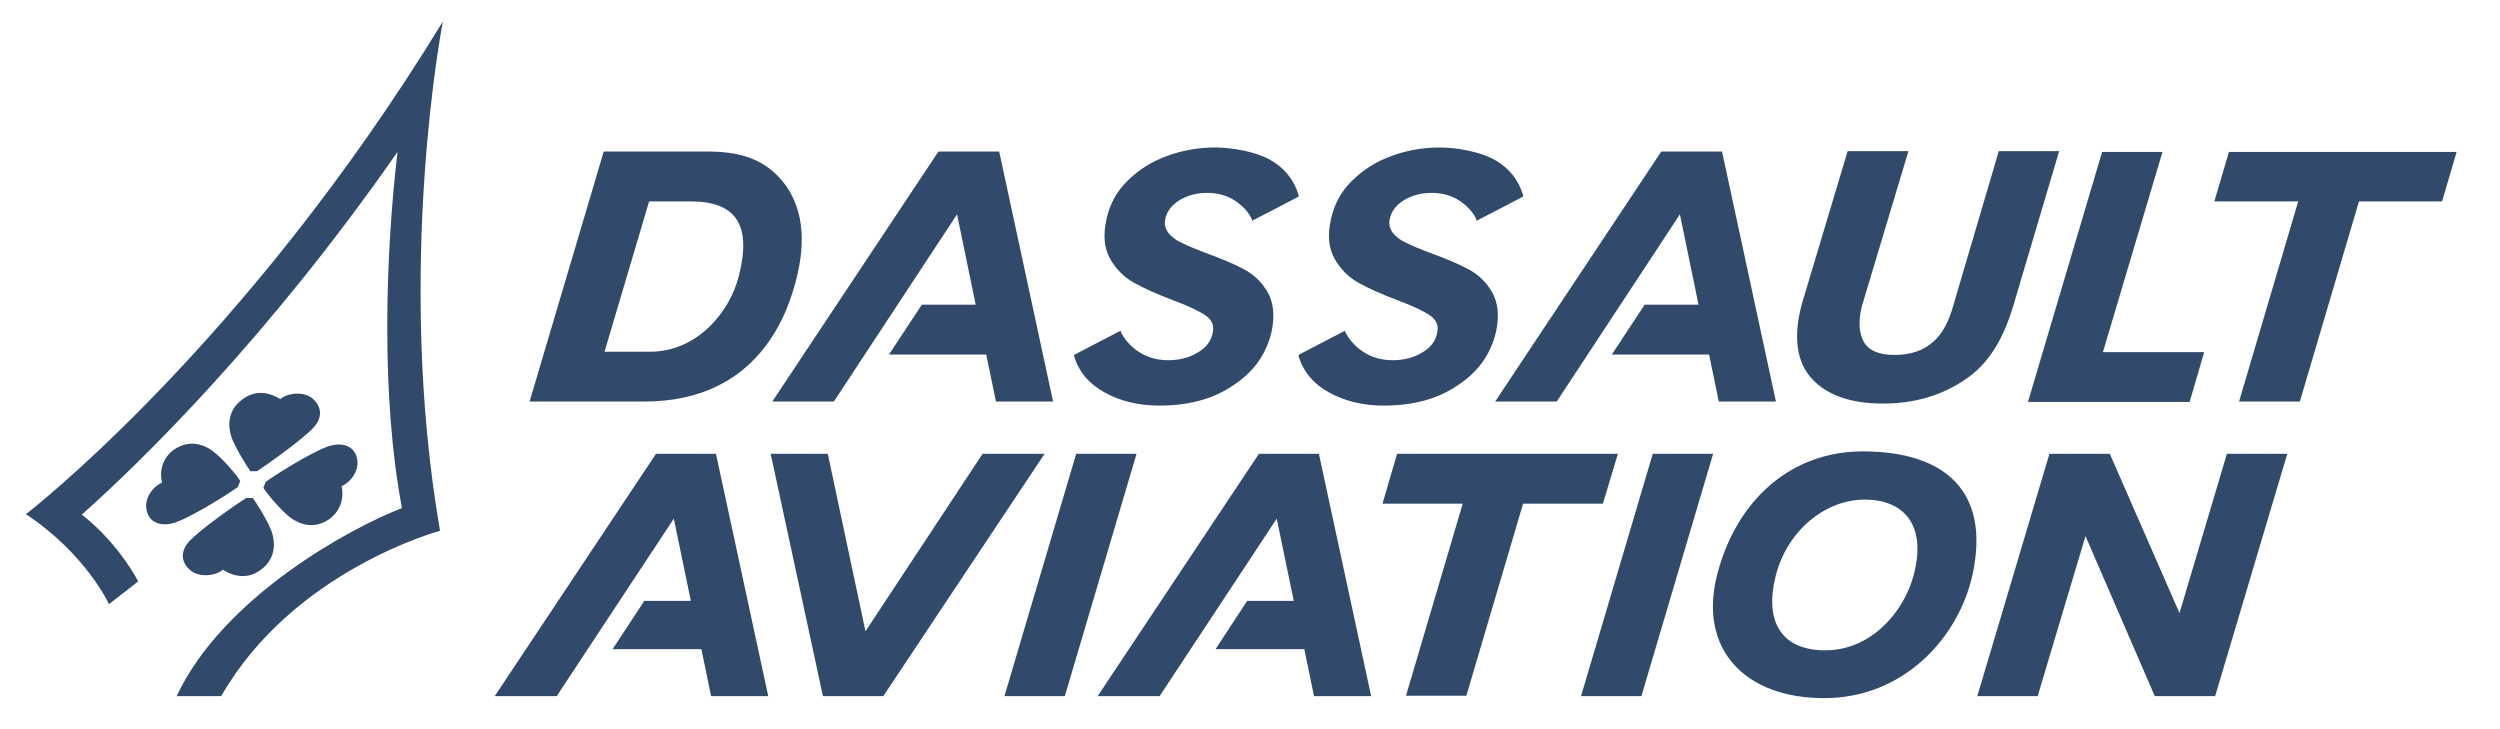
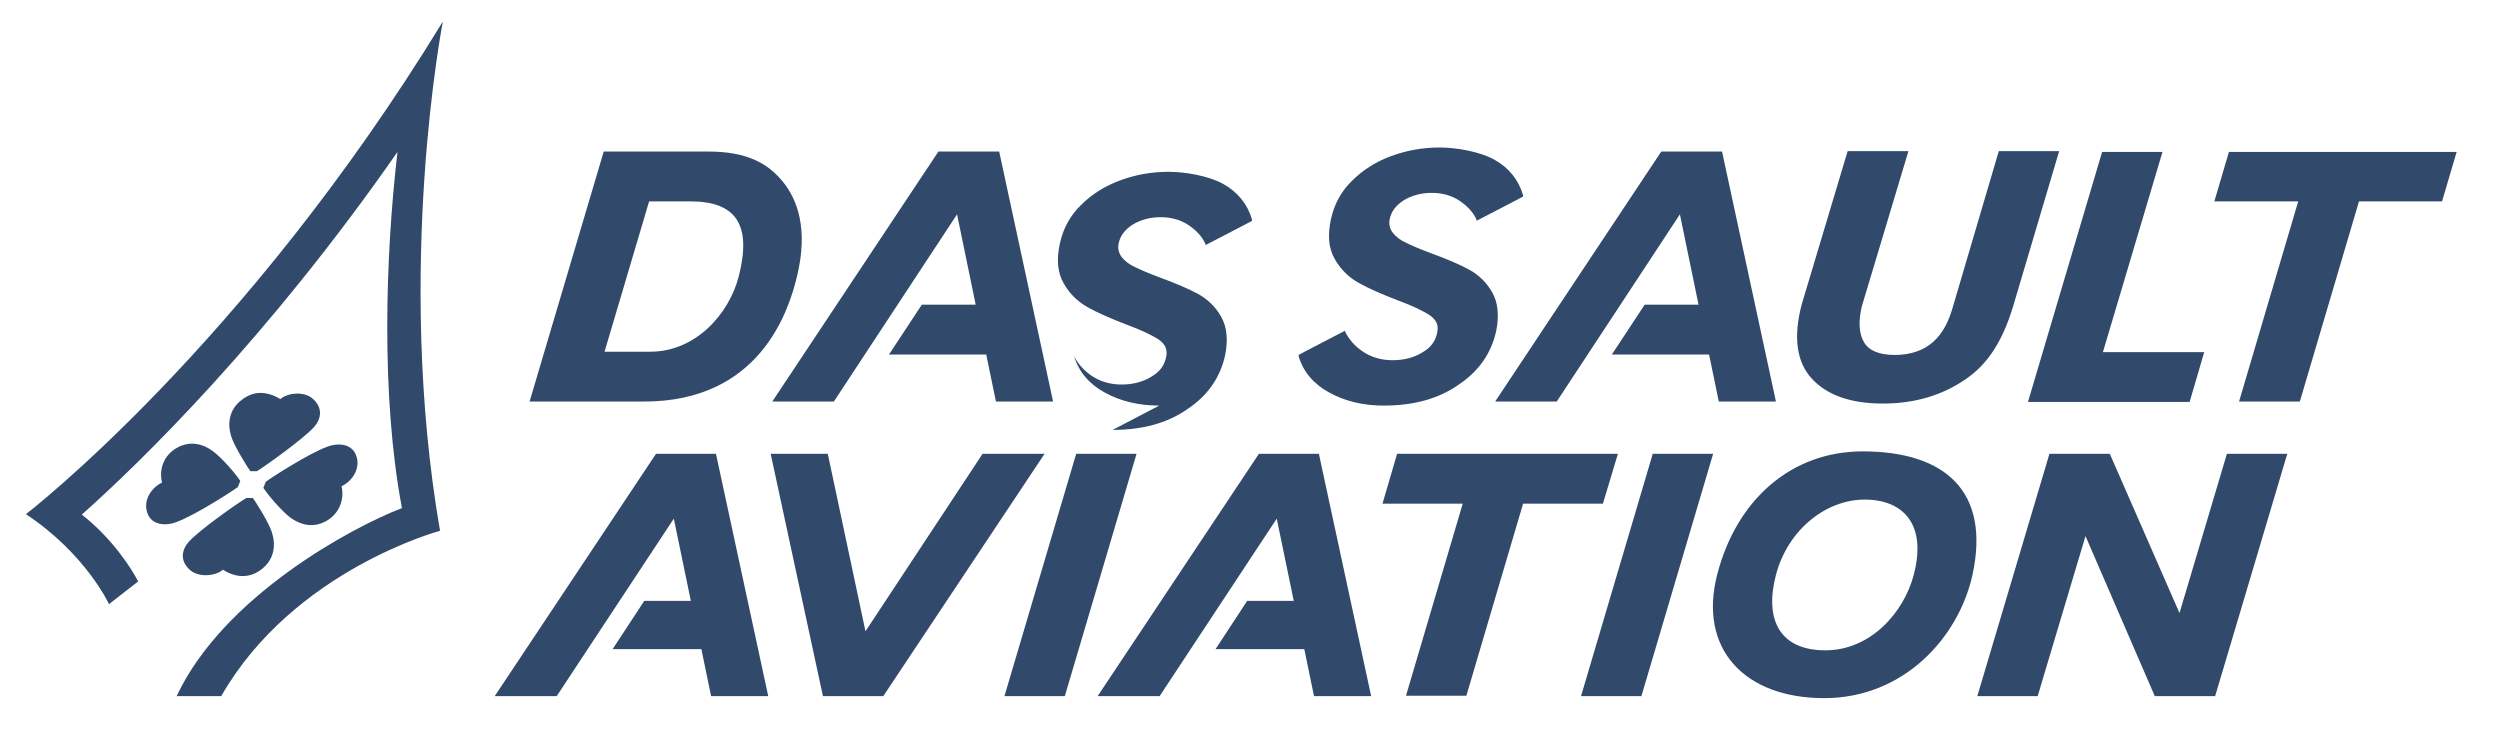
<svg xmlns="http://www.w3.org/2000/svg" version="1.1" viewBox="0 0 617 180">
  <defs>
    <style>
      .cls-1 {
        fill: #314a6c;
      }
    </style>
  </defs>
  <g>
    <g id="layer">
-       <path class="cls-1" d="M189.6,171.8l-12.9-59.8h-14.8l-39.8,59.8h15.3l28.9-43.8,4.2,20.3h-11.5l-7.8,11.9h21.9l2.4,11.6h14.1ZM338.4,171.8l-12.9-59.8h-14.8l-39.8,59.8h15.3l28.9-43.8,4.2,20.3h-11.5l-7.8,11.9h21.9l2.4,11.6h14.1ZM265.6,112l-17.7,59.8h14.9l17.7-59.8h-14.9ZM407.9,112l-17.7,59.8h14.9l17.7-59.8h-14.9ZM537.9,151.3l-17.2-39.3h-14.9l-17.8,59.8h14.9l11.8-39.5,17.1,39.5h14.9l17.8-59.8h-14.9l-11.7,39.3ZM399.3,112h-54.5l-3.6,12.3h19.8l-14,47.4h14.9l14-47.4h19.7l3.7-12.3ZM204.3,112h-14.1l12.9,59.8h14.9l39.8-59.8h-15.3l-28.9,43.8-9.3-43.8ZM472.3,141.9c-2.4,9.2-10.6,18.6-21.8,18.6s-15.1-7.5-12.2-18.6,12.3-18.6,21.9-18.6,15.4,6.2,12.1,18.6h0ZM459.7,111.4c-17.5,0-31.1,11.8-35.9,30.4-4.7,18.3,6.7,30.5,26.4,30.5s33.2-15,36.6-30.4c4.5-20.6-6.7-30.5-27.1-30.5ZM424.2,99.1l-2.4-11.6h-24l8.1-12.3h13.3l-4.6-22.3-30.4,46.2h-15.2l41-61.7h15l13.3,61.7h-14.1ZM245.8,99.1l-2.4-11.6h-24l8.1-12.3h13.3l-4.6-22.3-30.4,46.2h-15.2l41-61.7h15l13.3,61.7h-14.1ZM552.6,99.1l14.6-49.4h-20.7l3.6-12.2h56.2l-3.6,12.2h-20.5l-14.6,49.4h-15ZM341.5,100.1c-5.1,0-9.6-1.1-13.4-3.2-3.9-2.1-6.5-5.2-7.6-9v-.3c-.1,0,11.5-6,11.5-6v.3c.9,1.8,2.3,3.5,4.4,4.9,2.1,1.4,4.6,2.1,7.3,2.1s5.2-.6,7.3-1.9c2.1-1.2,3.3-2.8,3.7-4.9.4-1.8-.2-3.1-1.7-4.2-1.6-1.1-4.3-2.4-8.1-3.8-3.9-1.5-7.1-2.9-9.6-4.3s-4.5-3.4-5.9-5.9c-1.5-2.6-1.8-5.9-.9-9.9.8-3.6,2.5-6.8,5.2-9.4,2.7-2.7,5.9-4.7,9.7-6.1,3.8-1.4,7.8-2.1,11.9-2.1s9.9,1,13.5,3,6,5,7.1,8.8v.3c.1,0-11.5,6-11.5,6v-.3c-.8-1.8-2.2-3.3-4.1-4.6-1.9-1.3-4.3-2-6.9-2s-4.9.6-6.9,1.8c-1.9,1.2-3.1,2.7-3.5,4.6-.3,1.3,0,2.4.7,3.4.8,1,1.9,1.9,3.3,2.5,1.4.7,3.5,1.6,6.2,2.6,3.8,1.4,6.9,2.7,9.3,4s4.4,3.2,5.8,5.7,1.7,5.6,1,9.3c-1.2,5.7-4.4,10.2-9.4,13.5-5,3.5-11.2,5.1-18.4,5.1M286.1,100.1c-5.1,0-9.6-1.1-13.4-3.2-3.9-2.1-6.5-5.2-7.6-9v-.3c-.1,0,11.5-6,11.5-6v.3c.9,1.8,2.3,3.5,4.4,4.9,2.1,1.4,4.6,2.1,7.3,2.1s5.2-.6,7.3-1.9c2.1-1.2,3.3-2.8,3.7-4.9.4-1.8-.2-3.1-1.7-4.2-1.6-1.1-4.3-2.4-8.1-3.8-3.9-1.5-7.1-2.9-9.6-4.3s-4.5-3.4-5.9-5.9c-1.5-2.6-1.8-5.9-.9-9.9.8-3.6,2.5-6.8,5.2-9.4,2.7-2.7,5.9-4.7,9.7-6.1,3.8-1.4,7.8-2.1,11.9-2.1s9.9,1,13.5,3,6,5,7.1,8.8v.3c.1,0-11.5,6-11.5,6v-.3c-.8-1.8-2.2-3.3-4.1-4.6-1.9-1.3-4.3-2-6.9-2s-4.9.6-6.9,1.8c-1.9,1.2-3.1,2.7-3.5,4.6-.3,1.3,0,2.4.7,3.4.8,1,1.9,1.9,3.3,2.5,1.4.7,3.5,1.6,6.2,2.6,3.8,1.4,6.9,2.7,9.3,4s4.4,3.2,5.8,5.7,1.7,5.6,1,9.3c-1.2,5.7-4.4,10.2-9.4,13.5-5,3.5-11.2,5.1-18.4,5.1M182.3,68.3c-2.4,9.2-10.6,18.5-21.8,18.5h-11.3l11-37.1h10.2c11.3,0,15.2,5.8,11.9,18.6ZM174.8,37.4h-25.8l-18.3,61.7h28.3c28.4,0,35.6-22.1,37.7-30.9,2.8-11.5.2-18.9-3.6-23.5-3.6-4.3-8.6-7.3-18.3-7.3h0ZM533.7,37.5h-14.9l-18.3,61.7h39.9l3.6-12.3h-25l14.7-49.4ZM482.1,75.3c-1.1,4-2.6,6.9-4.9,9-2.4,2.2-5.7,3.3-9.6,3.3s-6.4-1.1-7.6-3.2-1.4-5.1-.5-8.8l11.5-38.3h-15l-11.3,37.7c-2.2,8.2-1.3,14.4,2.5,18.5s9.7,6.1,17.5,6.1,14.6-2,20.4-6c5.5-3.7,9.2-9.5,11.8-18.2l11.3-38.1h-14.9l-11.2,38ZM109.3,5.3C60.4,85.4,6.4,126.9,6.4,126.9c14.8,9.8,20.5,22.2,20.5,22.2l7.2-5.6c-1.7-3.3-6.4-10.6-13.9-16.5,14.5-12.9,45.8-43.4,77.9-89.5-3,25.7-4.1,60.4,1.1,87.9-12.3,4.7-44.1,21.8-55.6,46.4h11c17.8-31.1,54-40.8,54-40.8-11.2-64.8.7-125.7.7-125.7M69.2,98.5c1.6-1.5,5.9-2.1,8.1,0,2.5,2.3,1.9,5,.2,6.9-2.5,2.8-11.7,9.4-14.1,10.9h-1.6c-.6-.8-4.1-6.3-4.8-8.8-.8-2.7-.6-6.2,2.4-8.6,3.1-2.6,6.5-2.4,9.8-.4M84.3,120c2.6-1.2,4.8-4.4,3.6-7.6-1.1-3-4.6-3.1-7-2.2-4.5,1.6-13.7,7.5-15.3,8.7l-.6,1.5c1,1.6,4.4,5.6,6.6,7.3,2.3,1.7,5.5,2.8,8.9.9,3.4-1.9,4.5-5.5,3.8-8.6M55,140.6c-1.6,1.5-5.9,2.1-8.2,0-2.5-2.3-1.9-5-.2-6.9,2.5-2.8,11.7-9.3,14.2-10.8h1.6c.6.8,4.1,6.2,4.8,8.8.8,2.7.6,6.1-2.4,8.6-3,2.5-6.5,2.4-9.8.3M40,119.1c-2.6,1.2-4.8,4.4-3.6,7.6,1.1,3,4.6,3.1,7,2.2,4.5-1.6,13.7-7.5,15.3-8.7l.6-1.5c-1-1.6-4.4-5.6-6.7-7.3-2.2-1.7-5.5-2.8-8.9-.9-3.4,1.9-4.5,5.5-3.7,8.6" />
+       <path class="cls-1" d="M189.6,171.8l-12.9-59.8h-14.8l-39.8,59.8h15.3l28.9-43.8,4.2,20.3h-11.5l-7.8,11.9h21.9l2.4,11.6h14.1ZM338.4,171.8l-12.9-59.8h-14.8l-39.8,59.8h15.3l28.9-43.8,4.2,20.3h-11.5l-7.8,11.9h21.9l2.4,11.6h14.1ZM265.6,112l-17.7,59.8h14.9l17.7-59.8h-14.9ZM407.9,112l-17.7,59.8h14.9l17.7-59.8h-14.9ZM537.9,151.3l-17.2-39.3h-14.9l-17.8,59.8h14.9l11.8-39.5,17.1,39.5h14.9l17.8-59.8h-14.9l-11.7,39.3ZM399.3,112h-54.5l-3.6,12.3h19.8l-14,47.4h14.9l14-47.4h19.7l3.7-12.3ZM204.3,112h-14.1l12.9,59.8h14.9l39.8-59.8h-15.3l-28.9,43.8-9.3-43.8ZM472.3,141.9c-2.4,9.2-10.6,18.6-21.8,18.6s-15.1-7.5-12.2-18.6,12.3-18.6,21.9-18.6,15.4,6.2,12.1,18.6h0ZM459.7,111.4c-17.5,0-31.1,11.8-35.9,30.4-4.7,18.3,6.7,30.5,26.4,30.5s33.2-15,36.6-30.4c4.5-20.6-6.7-30.5-27.1-30.5ZM424.2,99.1l-2.4-11.6h-24l8.1-12.3h13.3l-4.6-22.3-30.4,46.2h-15.2l41-61.7h15l13.3,61.7h-14.1ZM245.8,99.1l-2.4-11.6h-24l8.1-12.3h13.3l-4.6-22.3-30.4,46.2h-15.2l41-61.7h15l13.3,61.7h-14.1ZM552.6,99.1l14.6-49.4h-20.7l3.6-12.2h56.2l-3.6,12.2h-20.5l-14.6,49.4h-15ZM341.5,100.1c-5.1,0-9.6-1.1-13.4-3.2-3.9-2.1-6.5-5.2-7.6-9v-.3c-.1,0,11.5-6,11.5-6v.3c.9,1.8,2.3,3.5,4.4,4.9,2.1,1.4,4.6,2.1,7.3,2.1s5.2-.6,7.3-1.9c2.1-1.2,3.3-2.8,3.7-4.9.4-1.8-.2-3.1-1.7-4.2-1.6-1.1-4.3-2.4-8.1-3.8-3.9-1.5-7.1-2.9-9.6-4.3s-4.5-3.4-5.9-5.9c-1.5-2.6-1.8-5.9-.9-9.9.8-3.6,2.5-6.8,5.2-9.4,2.7-2.7,5.9-4.7,9.7-6.1,3.8-1.4,7.8-2.1,11.9-2.1s9.9,1,13.5,3,6,5,7.1,8.8v.3c.1,0-11.5,6-11.5,6v-.3c-.8-1.8-2.2-3.3-4.1-4.6-1.9-1.3-4.3-2-6.9-2s-4.9.6-6.9,1.8c-1.9,1.2-3.1,2.7-3.5,4.6-.3,1.3,0,2.4.7,3.4.8,1,1.9,1.9,3.3,2.5,1.4.7,3.5,1.6,6.2,2.6,3.8,1.4,6.9,2.7,9.3,4s4.4,3.2,5.8,5.7,1.7,5.6,1,9.3c-1.2,5.7-4.4,10.2-9.4,13.5-5,3.5-11.2,5.1-18.4,5.1M286.1,100.1c-5.1,0-9.6-1.1-13.4-3.2-3.9-2.1-6.5-5.2-7.6-9v-.3v.3c.9,1.8,2.3,3.5,4.4,4.9,2.1,1.4,4.6,2.1,7.3,2.1s5.2-.6,7.3-1.9c2.1-1.2,3.3-2.8,3.7-4.9.4-1.8-.2-3.1-1.7-4.2-1.6-1.1-4.3-2.4-8.1-3.8-3.9-1.5-7.1-2.9-9.6-4.3s-4.5-3.4-5.9-5.9c-1.5-2.6-1.8-5.9-.9-9.9.8-3.6,2.5-6.8,5.2-9.4,2.7-2.7,5.9-4.7,9.7-6.1,3.8-1.4,7.8-2.1,11.9-2.1s9.9,1,13.5,3,6,5,7.1,8.8v.3c.1,0-11.5,6-11.5,6v-.3c-.8-1.8-2.2-3.3-4.1-4.6-1.9-1.3-4.3-2-6.9-2s-4.9.6-6.9,1.8c-1.9,1.2-3.1,2.7-3.5,4.6-.3,1.3,0,2.4.7,3.4.8,1,1.9,1.9,3.3,2.5,1.4.7,3.5,1.6,6.2,2.6,3.8,1.4,6.9,2.7,9.3,4s4.4,3.2,5.8,5.7,1.7,5.6,1,9.3c-1.2,5.7-4.4,10.2-9.4,13.5-5,3.5-11.2,5.1-18.4,5.1M182.3,68.3c-2.4,9.2-10.6,18.5-21.8,18.5h-11.3l11-37.1h10.2c11.3,0,15.2,5.8,11.9,18.6ZM174.8,37.4h-25.8l-18.3,61.7h28.3c28.4,0,35.6-22.1,37.7-30.9,2.8-11.5.2-18.9-3.6-23.5-3.6-4.3-8.6-7.3-18.3-7.3h0ZM533.7,37.5h-14.9l-18.3,61.7h39.9l3.6-12.3h-25l14.7-49.4ZM482.1,75.3c-1.1,4-2.6,6.9-4.9,9-2.4,2.2-5.7,3.3-9.6,3.3s-6.4-1.1-7.6-3.2-1.4-5.1-.5-8.8l11.5-38.3h-15l-11.3,37.7c-2.2,8.2-1.3,14.4,2.5,18.5s9.7,6.1,17.5,6.1,14.6-2,20.4-6c5.5-3.7,9.2-9.5,11.8-18.2l11.3-38.1h-14.9l-11.2,38ZM109.3,5.3C60.4,85.4,6.4,126.9,6.4,126.9c14.8,9.8,20.5,22.2,20.5,22.2l7.2-5.6c-1.7-3.3-6.4-10.6-13.9-16.5,14.5-12.9,45.8-43.4,77.9-89.5-3,25.7-4.1,60.4,1.1,87.9-12.3,4.7-44.1,21.8-55.6,46.4h11c17.8-31.1,54-40.8,54-40.8-11.2-64.8.7-125.7.7-125.7M69.2,98.5c1.6-1.5,5.9-2.1,8.1,0,2.5,2.3,1.9,5,.2,6.9-2.5,2.8-11.7,9.4-14.1,10.9h-1.6c-.6-.8-4.1-6.3-4.8-8.8-.8-2.7-.6-6.2,2.4-8.6,3.1-2.6,6.5-2.4,9.8-.4M84.3,120c2.6-1.2,4.8-4.4,3.6-7.6-1.1-3-4.6-3.1-7-2.2-4.5,1.6-13.7,7.5-15.3,8.7l-.6,1.5c1,1.6,4.4,5.6,6.6,7.3,2.3,1.7,5.5,2.8,8.9.9,3.4-1.9,4.5-5.5,3.8-8.6M55,140.6c-1.6,1.5-5.9,2.1-8.2,0-2.5-2.3-1.9-5-.2-6.9,2.5-2.8,11.7-9.3,14.2-10.8h1.6c.6.8,4.1,6.2,4.8,8.8.8,2.7.6,6.1-2.4,8.6-3,2.5-6.5,2.4-9.8.3M40,119.1c-2.6,1.2-4.8,4.4-3.6,7.6,1.1,3,4.6,3.1,7,2.2,4.5-1.6,13.7-7.5,15.3-8.7l.6-1.5c-1-1.6-4.4-5.6-6.7-7.3-2.2-1.7-5.5-2.8-8.9-.9-3.4,1.9-4.5,5.5-3.7,8.6" />
    </g>
  </g>
</svg>